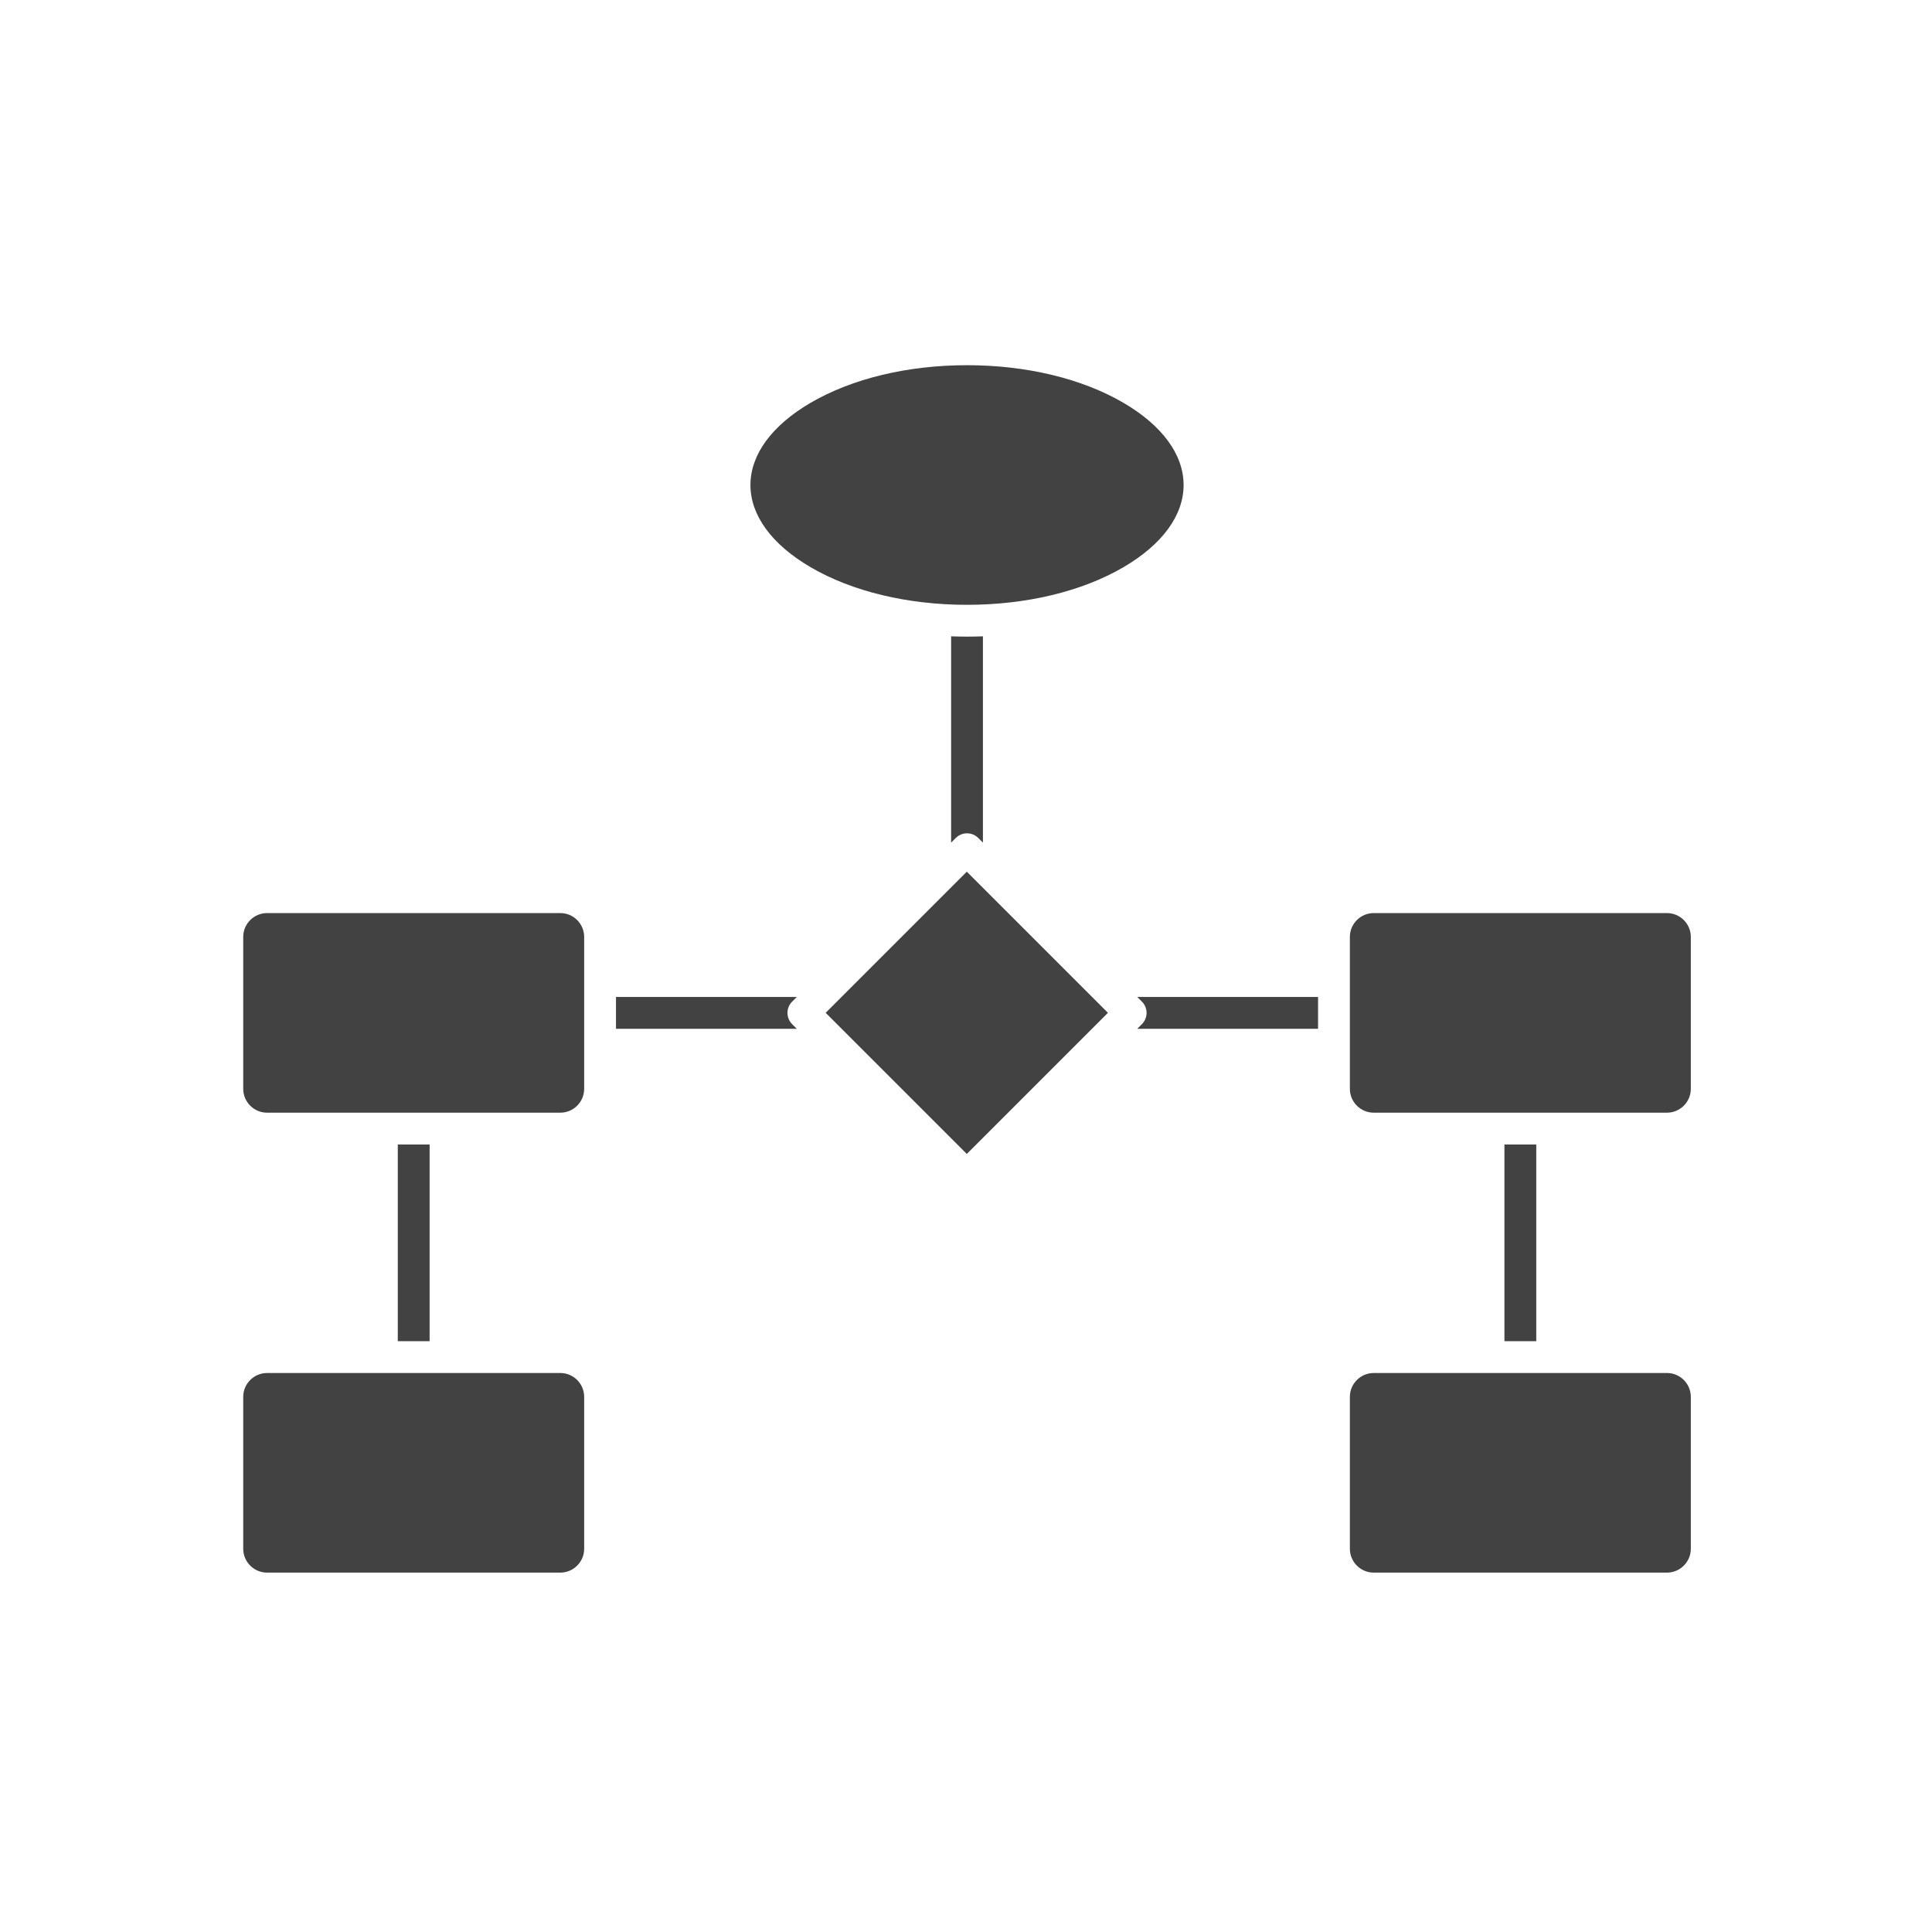
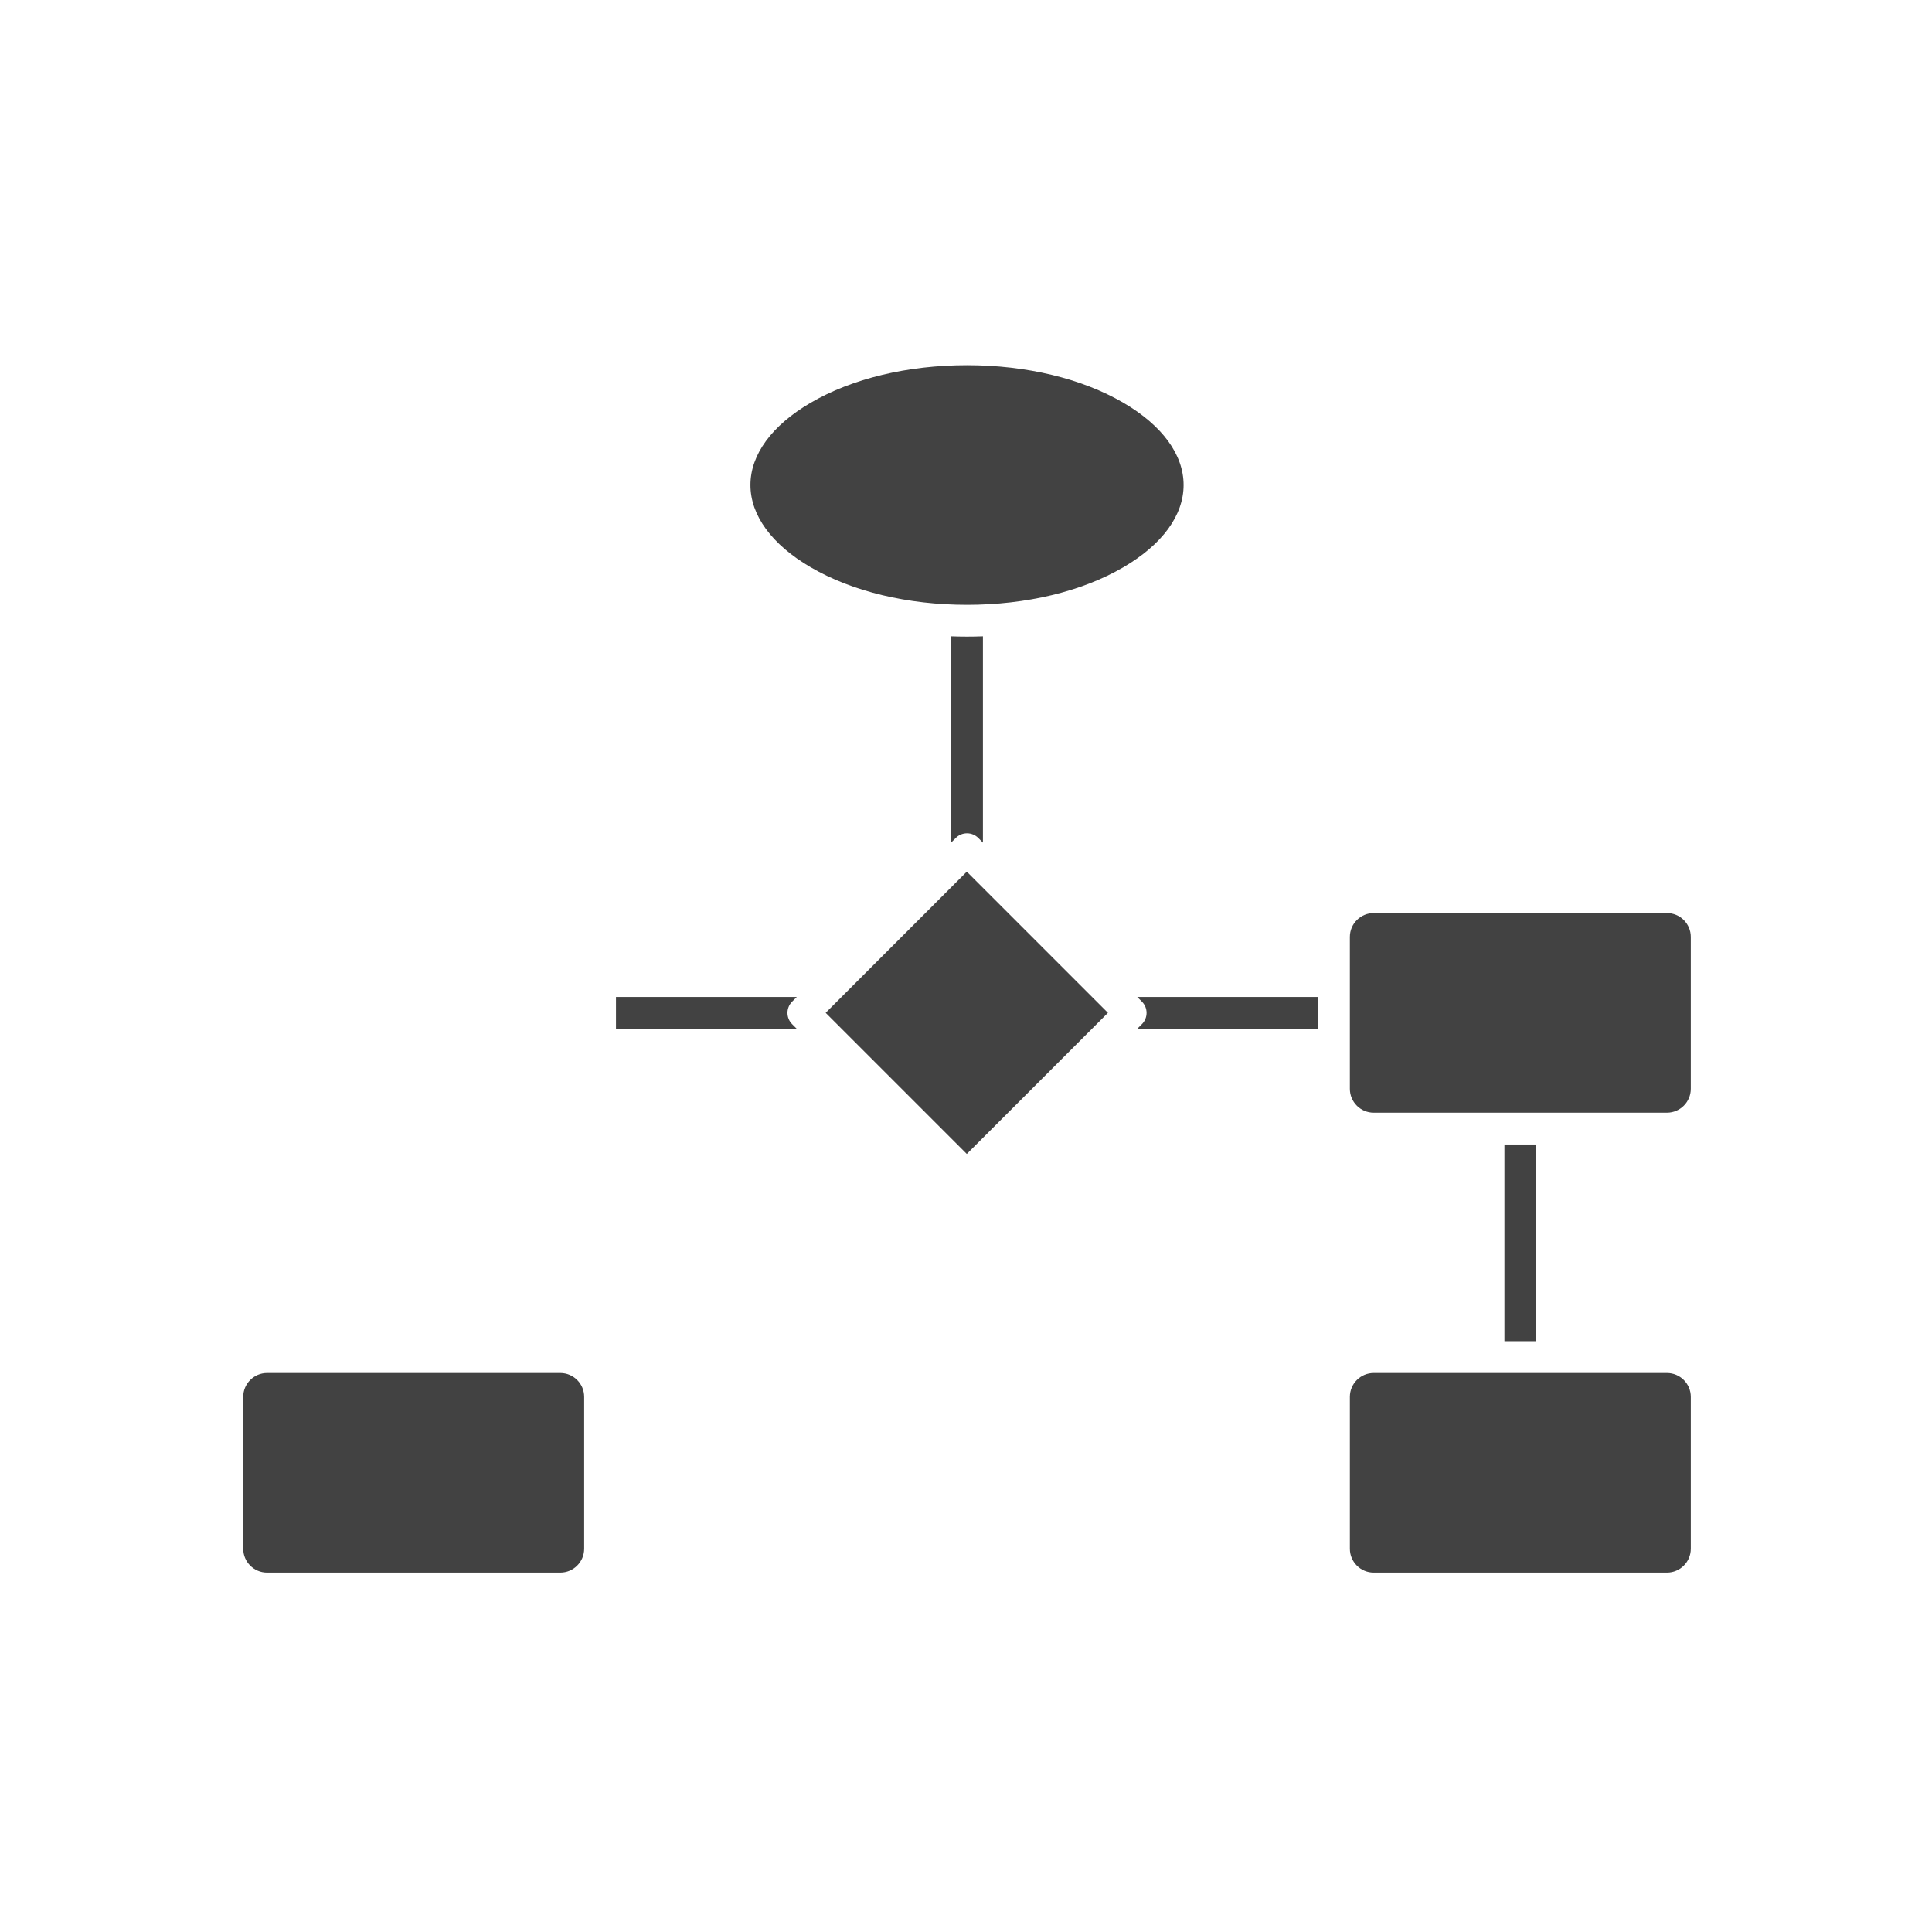
<svg xmlns="http://www.w3.org/2000/svg" version="1.1" x="0px" y="0px" viewBox="0 0 492 492" style="enable-background:new 0 0 492 492;" xml:space="preserve">
  <g id="Master_Layer_2">
</g>
  <g id="Layer_1">
    <g>
      <g>
        <path style="fill-rule:evenodd;clip-rule:evenodd;fill:#424242;" d="M343.757,355.724v38.679c0,3.352,2.724,6.077,6.077,6.077     h74.67c3.35,0,6.077-2.724,6.077-6.077v-38.679c0-3.352-2.727-6.077-6.077-6.077h-74.67     C346.482,349.647,343.757,352.372,343.757,355.724z" />
        <path style="fill-rule:evenodd;clip-rule:evenodd;fill:#424242;" d="M61.94,355.724v38.679c0,3.352,2.727,6.077,6.077,6.077     h74.67c3.35,0,6.077-2.724,6.077-6.077v-38.679c0-3.352-2.727-6.077-6.077-6.077h-74.67     C64.667,349.647,61.94,352.372,61.94,355.724z" />
-         <path style="fill-rule:evenodd;clip-rule:evenodd;fill:#424242;" d="M142.686,232.521h-74.67c-3.35,0-6.077,2.724-6.077,6.077     v38.679c0,3.352,2.727,6.077,6.077,6.077h74.67c3.35,0,6.077-2.724,6.077-6.077v-38.679     C148.763,235.245,146.036,232.521,142.686,232.521z" />
        <path style="fill-rule:evenodd;clip-rule:evenodd;fill:#424242;" d="M430.58,277.277v-38.679c0-3.352-2.727-6.077-6.077-6.077     h-74.67c-3.352,0-6.077,2.724-6.077,6.077v38.679c0,3.352,2.724,6.077,6.077,6.077h74.67     C427.853,283.353,430.58,280.629,430.58,277.277z" />
        <rect x="220.84" y="232.507" transform="matrix(0.707 -0.707 0.707 0.707 -110.252 249.674)" style="fill-rule:evenodd;clip-rule:evenodd;fill:#424242;" width="50.834" height="50.834" />
        <path style="fill-rule:evenodd;clip-rule:evenodd;fill:#424242;" d="M301.414,123.512c0-7.732-5.443-15.171-15.33-20.941     C275.51,96.398,261.368,93,246.26,93c-15.108,0-29.251,3.398-39.824,9.571c-9.887,5.77-15.33,13.209-15.33,20.941     c0,7.73,5.443,15.169,15.33,20.939c10.573,6.173,24.716,9.571,39.824,9.571c15.107,0,29.251-3.398,39.824-9.571     C295.971,138.68,301.414,131.241,301.414,123.512z" />
        <rect x="383.118" y="291.455" style="fill-rule:evenodd;clip-rule:evenodd;fill:#424242;" width="8.102" height="50.09" />
        <path style="fill-rule:evenodd;clip-rule:evenodd;fill:#424242;" d="M289.611,253.885l1.187,1.187     c1.582,1.583,1.582,4.147,0,5.73l-1.185,1.185l46.042,0v-8.102L289.611,253.885L289.611,253.885z" />
        <path style="fill-rule:evenodd;clip-rule:evenodd;fill:#424242;" d="M246.26,212.213c1.073,0,2.104,0.425,2.864,1.185     l1.187,1.187l0-52.539c-1.342,0.051-2.694,0.076-4.051,0.076c-1.357,0-2.709-0.025-4.051-0.076v52.539l1.187-1.187     C244.156,212.638,245.187,212.213,246.26,212.213z" />
        <path style="fill-rule:evenodd;clip-rule:evenodd;fill:#424242;" d="M201.722,255.072l1.188-1.187l-46.045,0v8.102h46.042     l-1.185-1.185C200.14,259.219,200.14,256.655,201.722,255.072z" />
-         <rect x="101.301" y="291.455" style="fill-rule:evenodd;clip-rule:evenodd;fill:#424242;" width="8.102" height="50.09" />
      </g>
    </g>
  </g>
</svg>